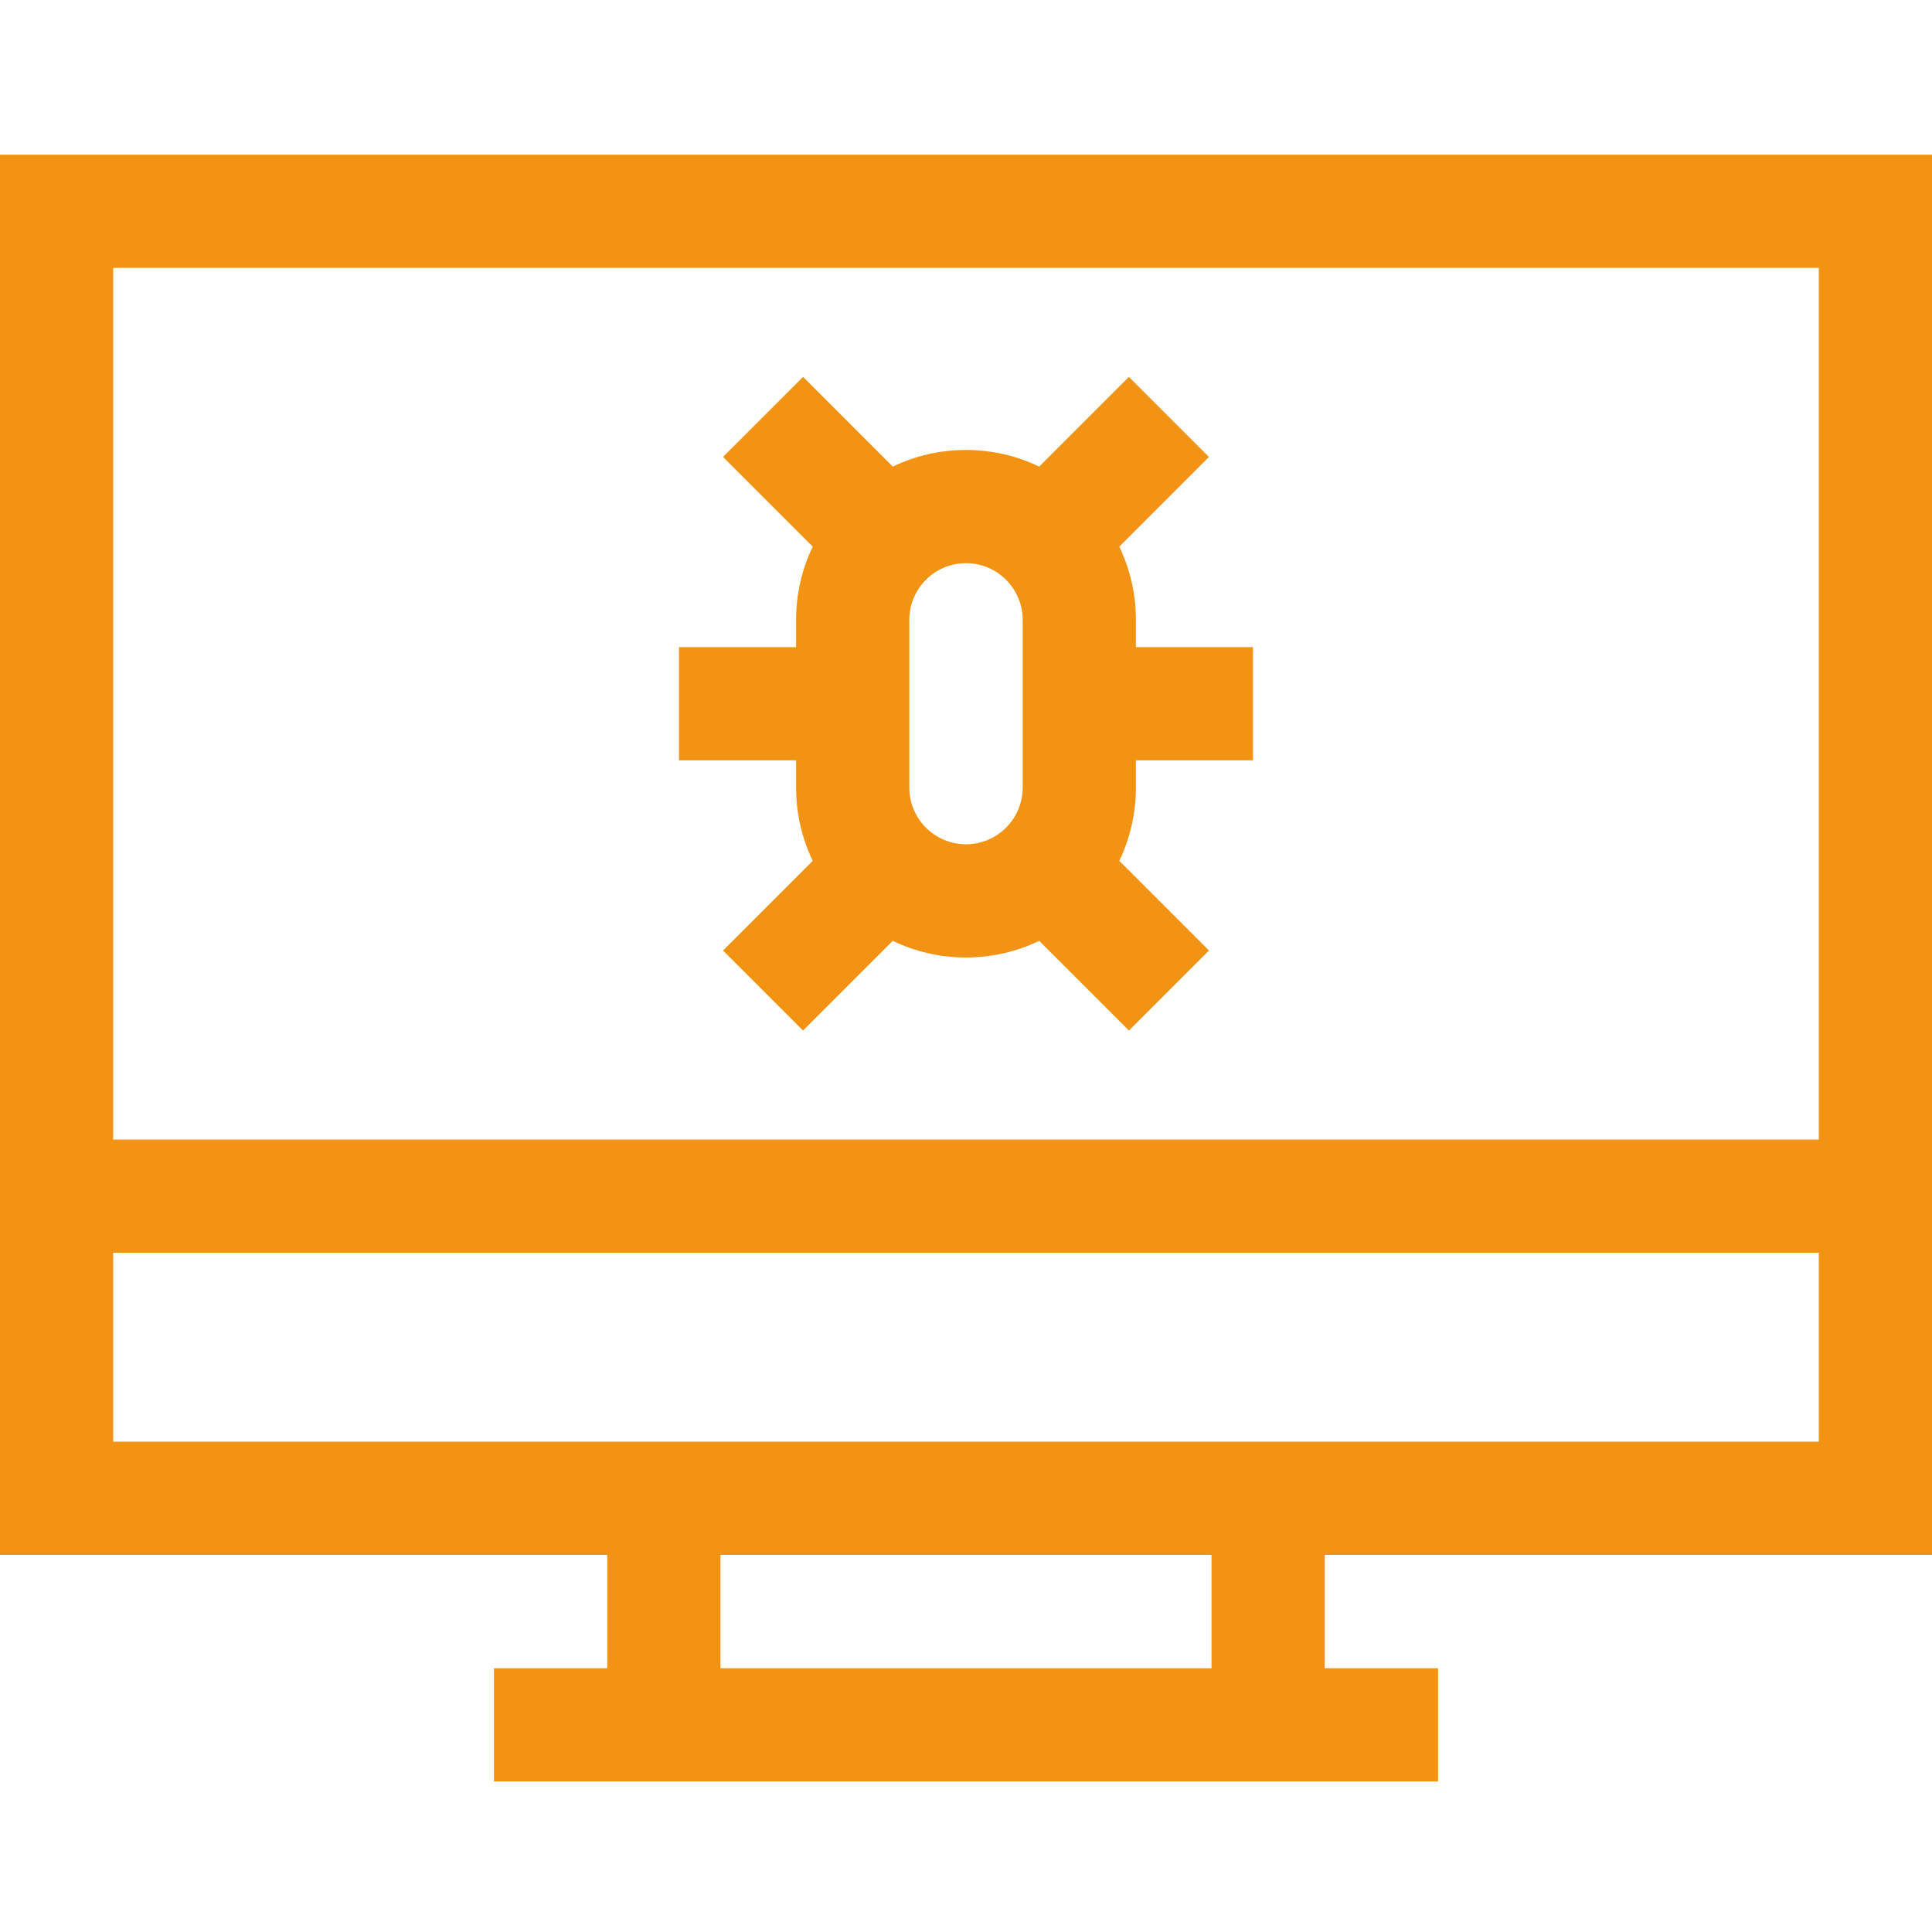
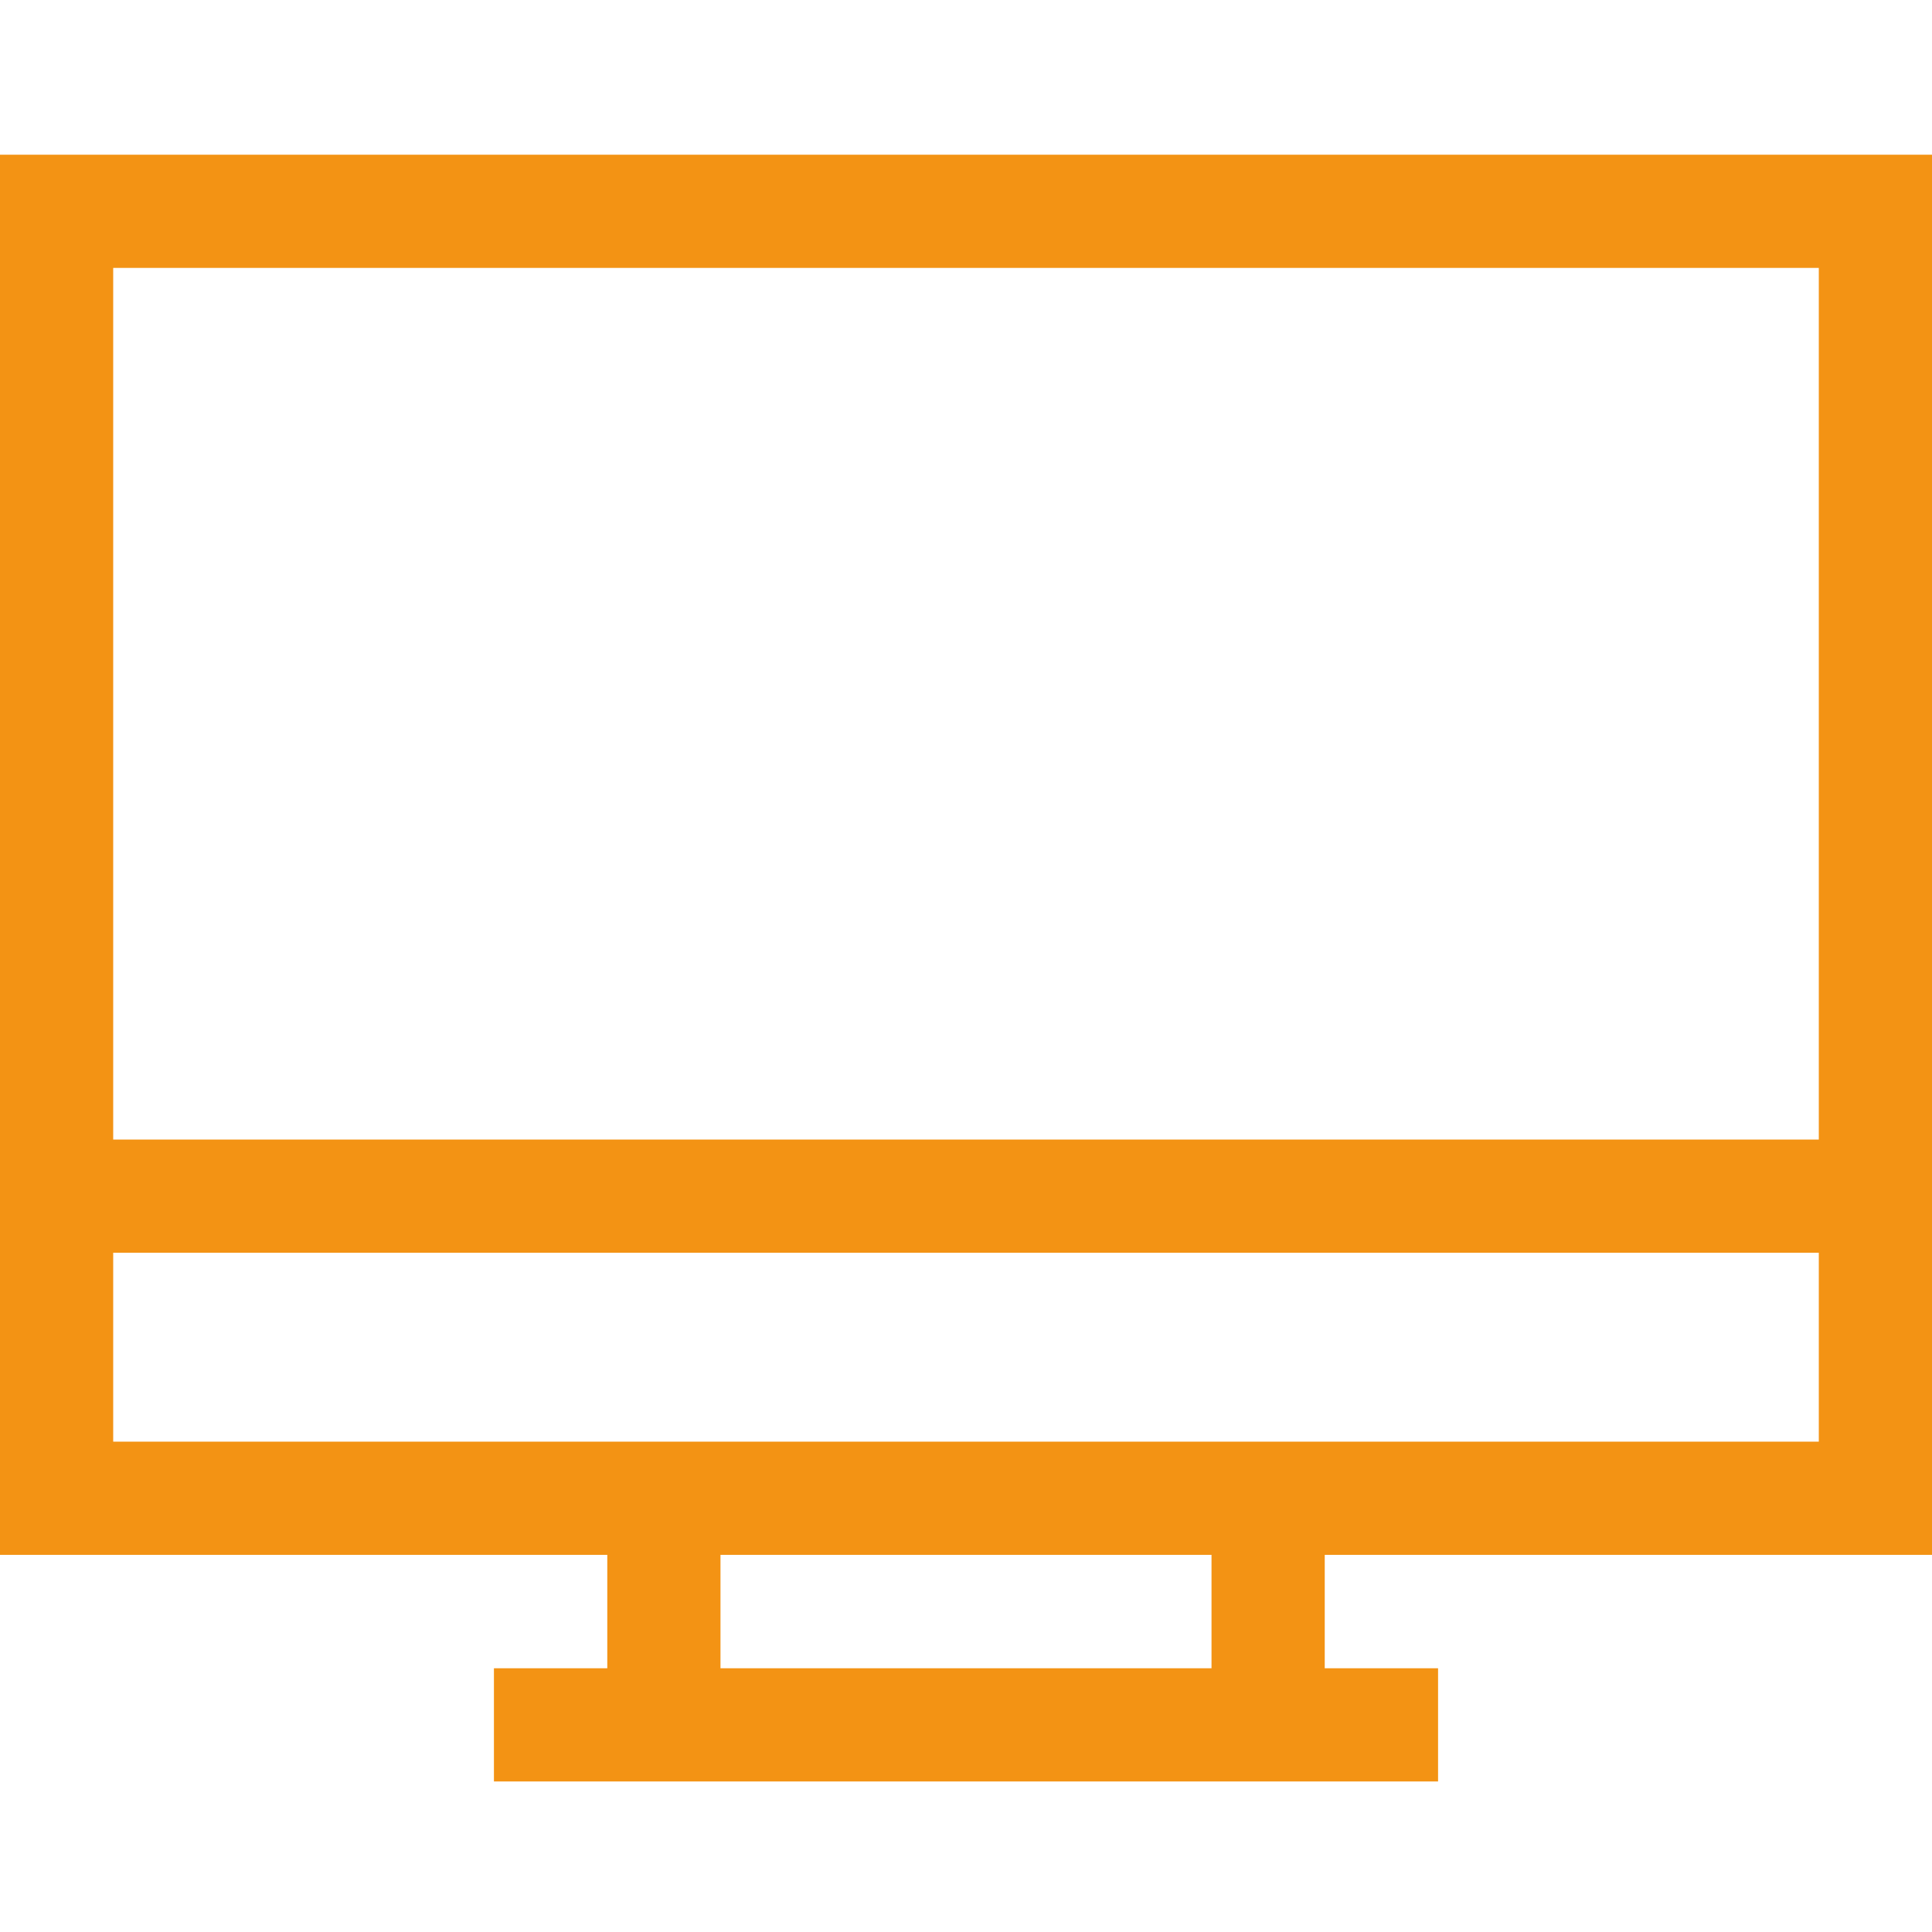
<svg xmlns="http://www.w3.org/2000/svg" width="100" height="100" viewBox="0 0 100 100" fill="none">
  <path d="M100 80.479V8.008H0V80.479H31.433V86.349H25.566V92.208H74.434V86.349H68.568V80.479H100ZM94.141 13.867V58.983H5.859V13.867H94.141ZM5.859 64.842H94.141V74.62H5.859V64.842ZM62.708 86.349H37.292V80.479H62.708V86.349Z" fill="#F39314" />
-   <path d="M41.206 40.765C41.206 42.122 41.515 43.407 42.066 44.556L37.423 49.199L41.567 53.342L46.209 48.699C47.358 49.25 48.643 49.56 50 49.56C51.356 49.56 52.642 49.25 53.79 48.699L58.433 53.342L62.576 49.199L57.934 44.556C58.484 43.407 58.794 42.122 58.794 40.765V39.355H64.856V33.495H58.794V32.084C58.794 30.727 58.484 29.442 57.934 28.294L62.576 23.651L58.433 19.508L53.79 24.151C52.642 23.6 51.356 23.29 50 23.29C48.643 23.29 47.358 23.6 46.209 24.151L41.567 19.508L37.423 23.651L42.066 28.294C41.515 29.442 41.206 30.728 41.206 32.085V33.495H35.144V39.355H41.206V40.765ZM50 29.15C51.618 29.15 52.934 30.466 52.934 32.084V40.765C52.934 42.383 51.618 43.7 50 43.7C48.382 43.7 47.066 42.383 47.066 40.765V32.085C47.066 30.466 48.382 29.15 50 29.15Z" fill="#F39314" />
</svg>